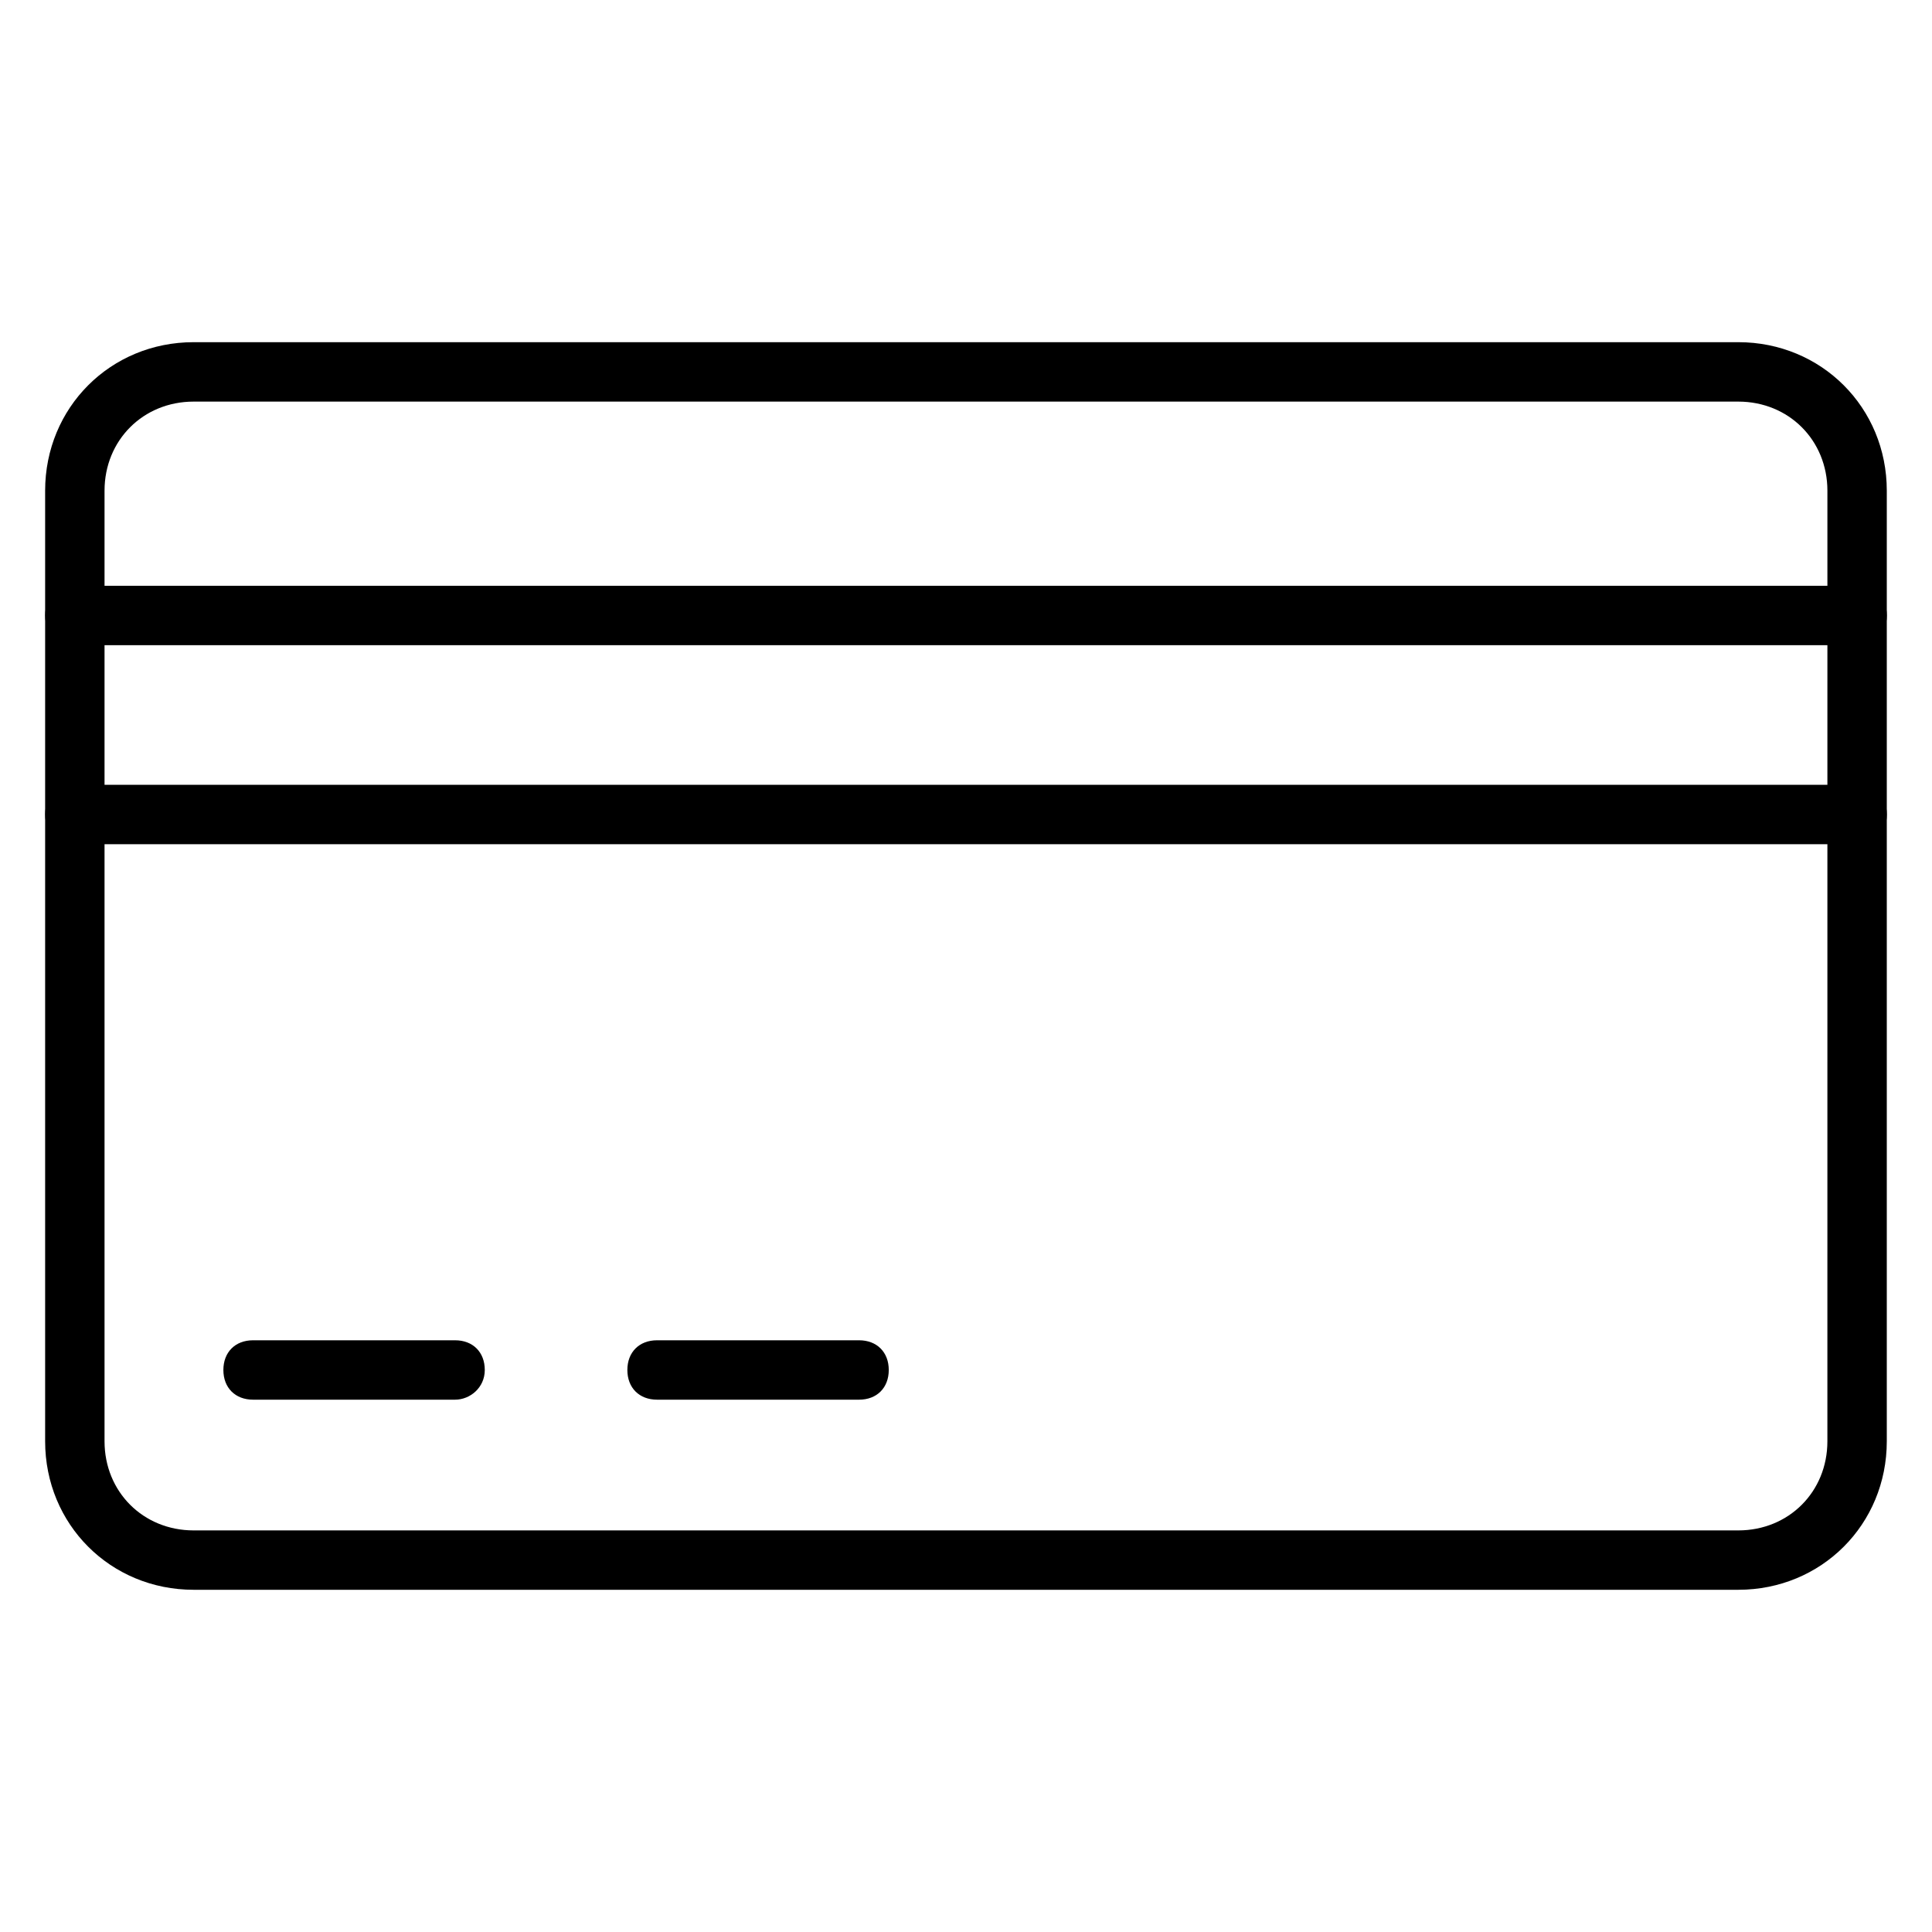
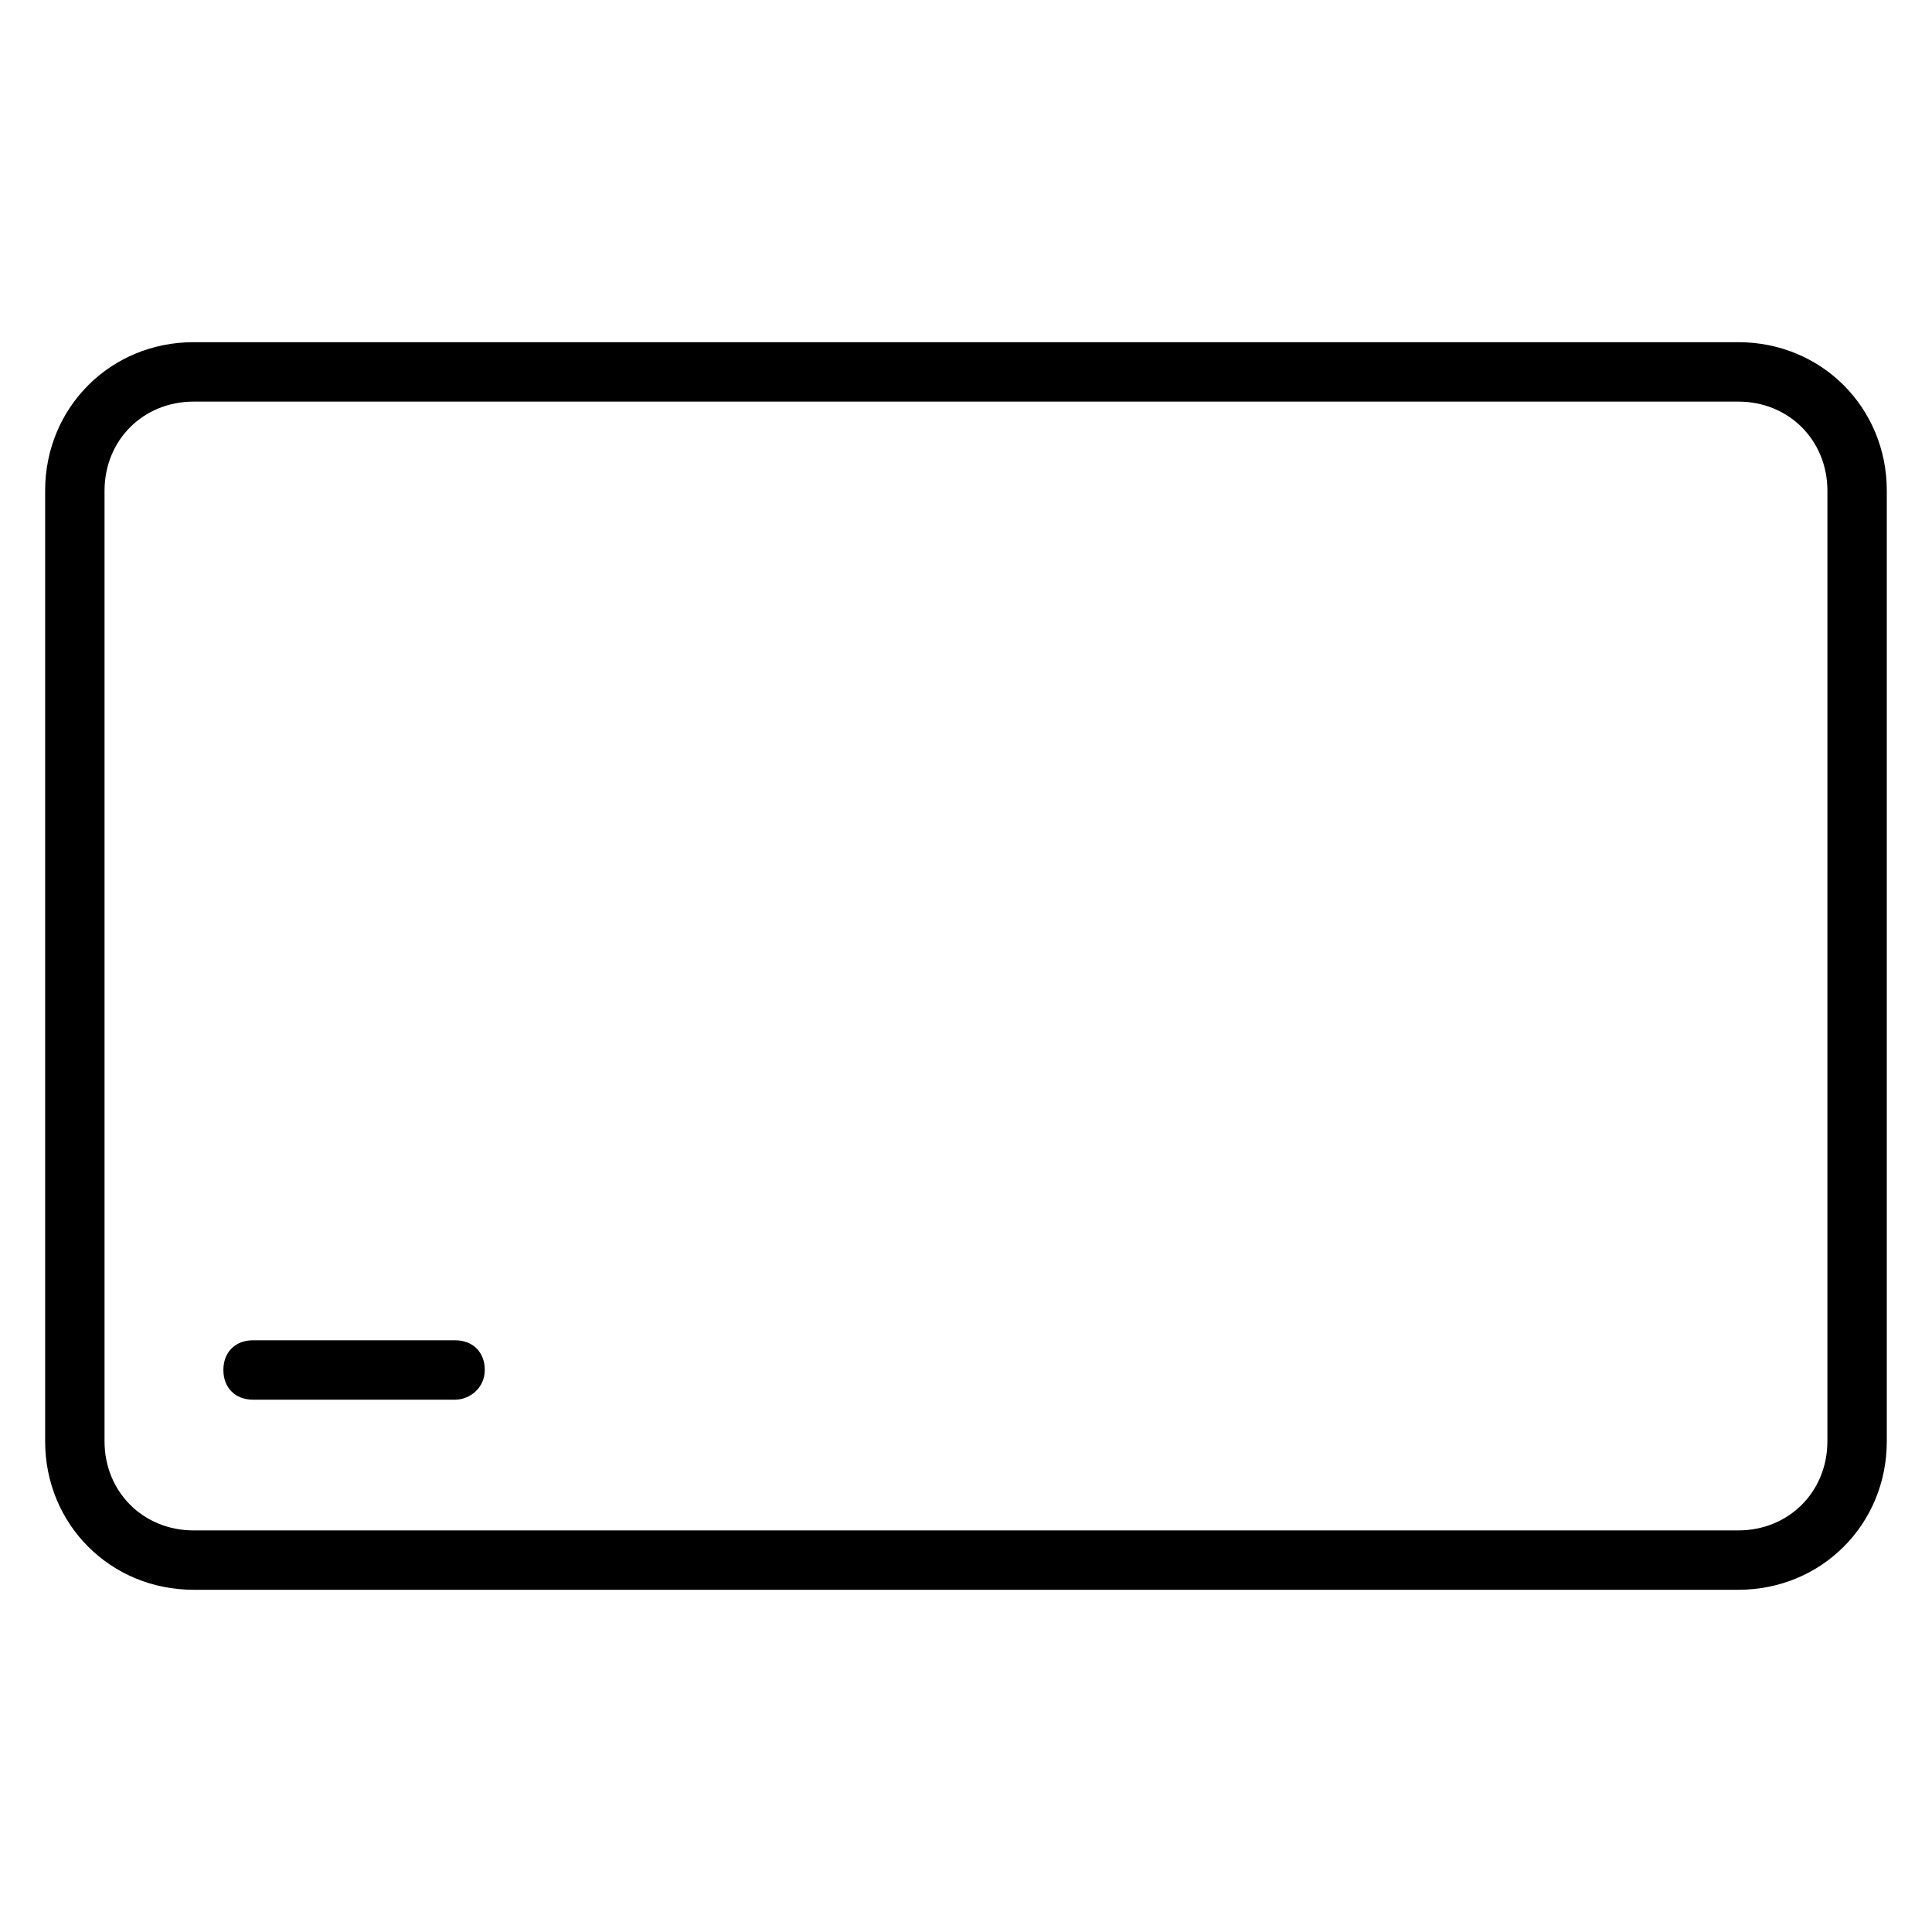
<svg xmlns="http://www.w3.org/2000/svg" fill="#000000" width="800px" height="800px" version="1.1" viewBox="144 144 512 512">
  <g>
    <path d="m604.67 565.31h-409.35c-22.043 0-39.359-17.32-39.359-39.359v-251.91c0-22.043 17.32-39.359 39.359-39.359h409.34c22.043 0 39.359 17.32 39.359 39.359v251.91c0.004 22.039-17.316 39.359-39.355 39.359zm-409.35-314.88c-13.383 0-23.617 10.234-23.617 23.617v251.91c0 13.383 10.234 23.617 23.617 23.617h409.34c13.383 0 23.617-10.234 23.617-23.617l0.004-251.91c0-13.383-10.234-23.617-23.617-23.617z" />
-     <path d="m636.16 314.98h-472.32c-4.723 0-7.871-3.148-7.871-7.871s3.148-7.871 7.871-7.871h472.32c4.723 0 7.871 3.148 7.871 7.871 0.004 4.723-3.144 7.871-7.867 7.871z" />
-     <path d="m636.16 367.72h-472.32c-4.723 0-7.871-3.148-7.871-7.871 0-4.723 3.148-7.871 7.871-7.871h472.32c4.723 0 7.871 3.148 7.871 7.871 0.004 4.723-3.144 7.871-7.867 7.871z" />
-     <path d="m371.66 514.93h-53.531c-4.723 0-7.871-3.148-7.871-7.871s3.148-7.871 7.871-7.871h53.531c4.723 0 7.871 3.148 7.871 7.871s-3.148 7.871-7.871 7.871z" />
    <path d="m264.6 514.93h-53.531c-4.723 0-7.871-3.148-7.871-7.871s3.148-7.871 7.871-7.871h53.531c4.723 0 7.871 3.148 7.871 7.871s-3.938 7.871-7.871 7.871z" />
  </g>
</svg>